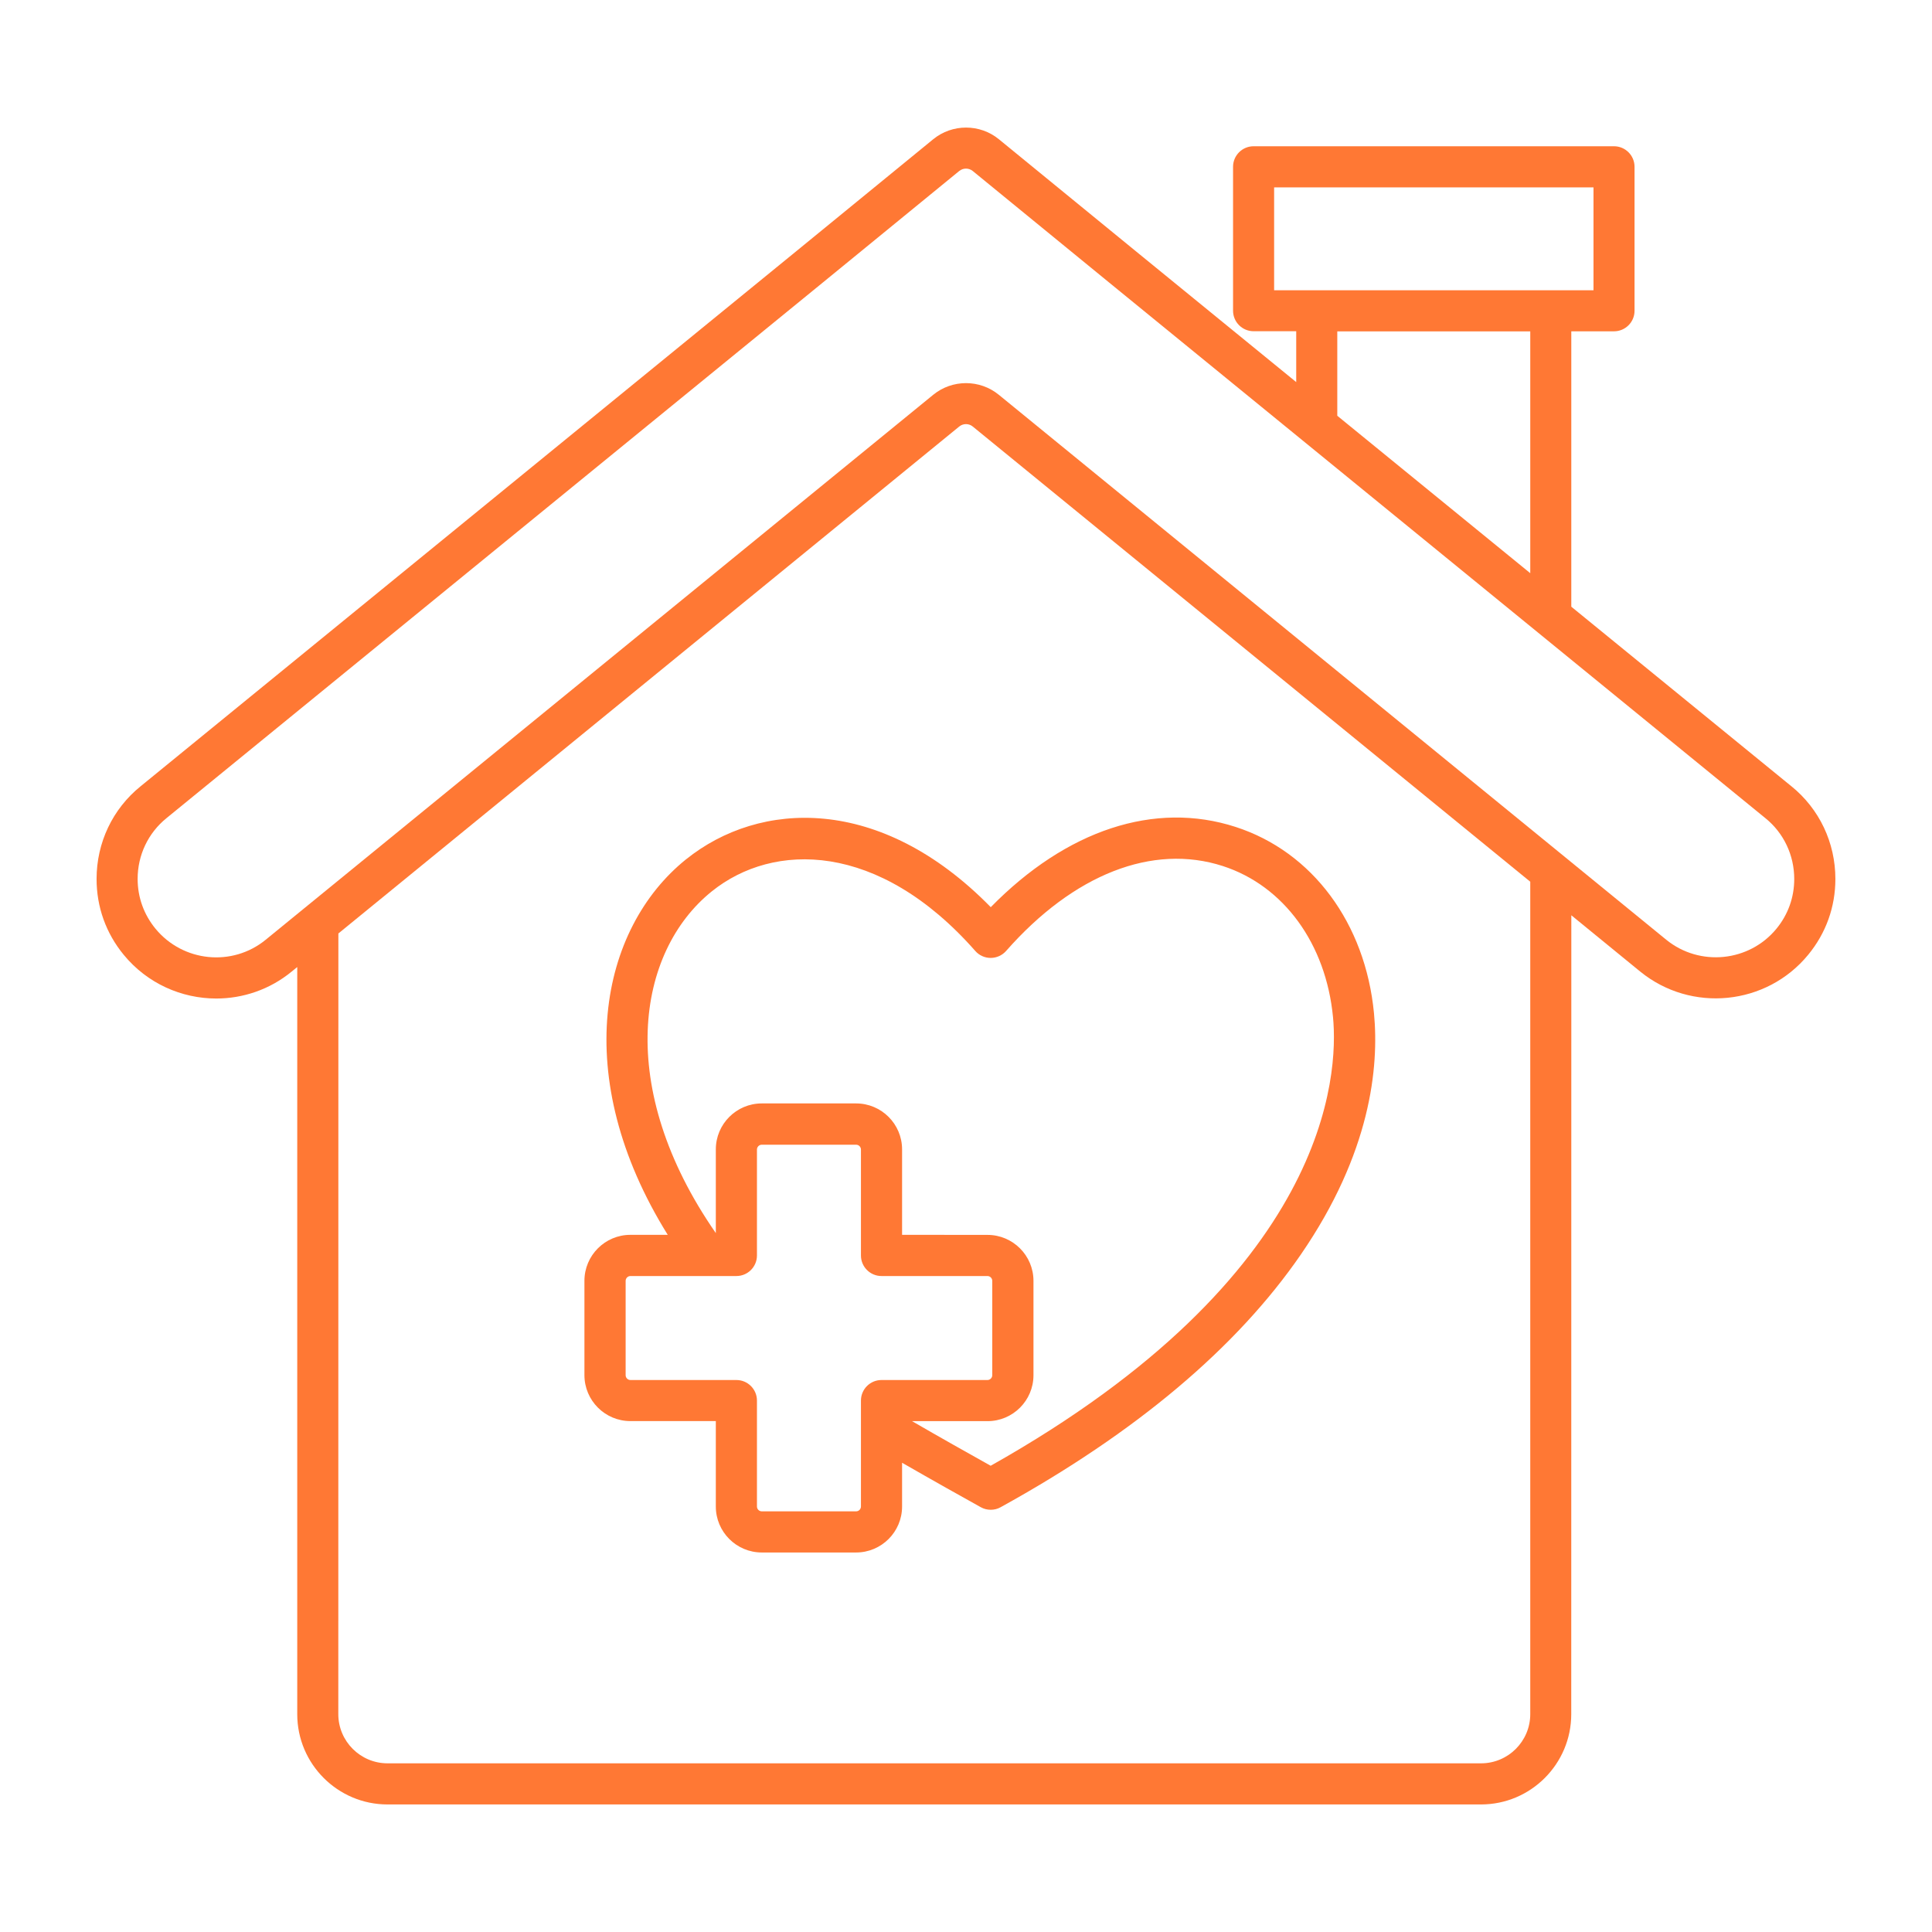
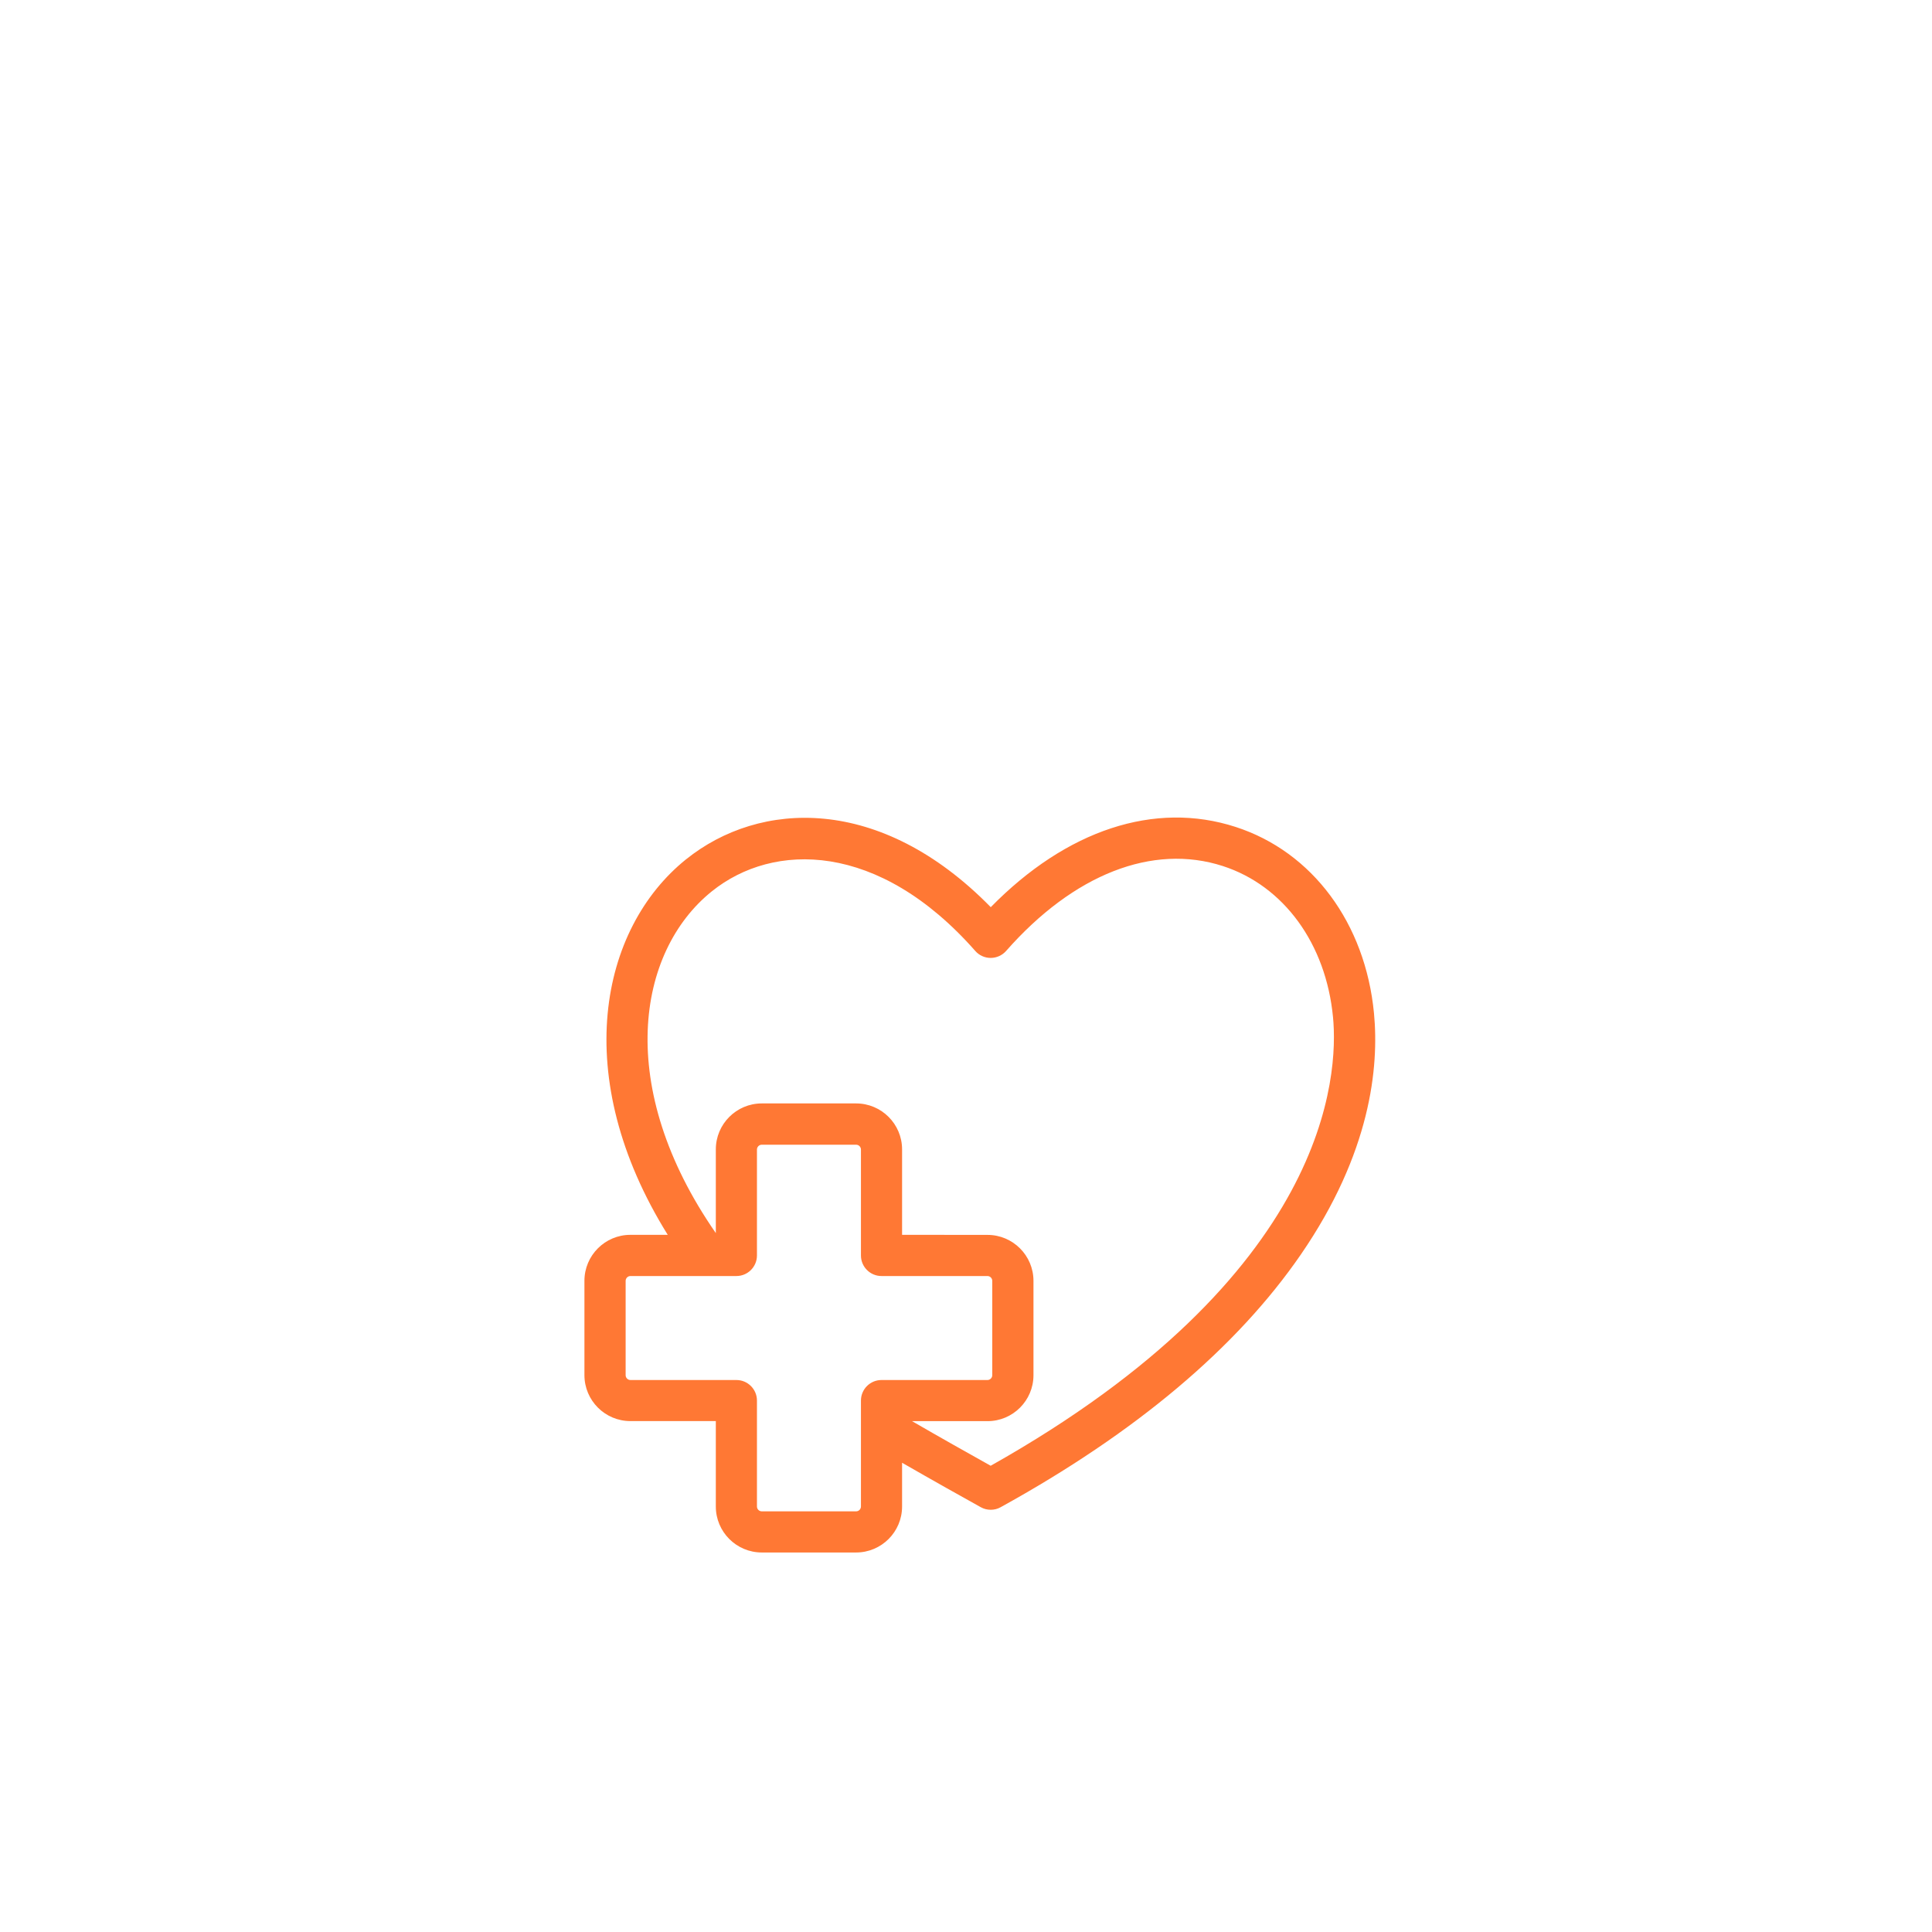
<svg xmlns="http://www.w3.org/2000/svg" width="1200pt" height="1200pt" version="1.1" viewBox="0 0 1200 1200">
-   <path d="m1112.7 488.39-136.74-111.56v-171.05h26.531c7.031 0 12.75-5.719 12.75-12.75v-89.438c0-7.031-5.719-12.75-12.75-12.75h-223.87c-7.031 0-12.75 5.719-12.75 12.75v89.391c0 7.031 5.719 12.75 12.75 12.75h26.484v31.594l-99.844-81.469-84.844-69.375c-11.812-9.656-28.969-9.656-40.781 0l-84.844 69.375-407.48 332.53c-17.391 14.062-27.328 35.016-27.328 57.562 0 17.344 5.812 33.656 16.828 47.062 14.672 17.906 36.047 27.188 57.516 27.188 16.5 0 33.141-5.484 46.828-16.734l3.469-2.812v464.06c0 30.938 25.172 56.062 56.062 56.062h679.18c30.938 0 56.062-25.172 56.062-56.062l0.047-496.22 42.797 34.969c31.688 25.781 78.469 21.094 104.34-10.453 11.062-13.453 16.875-29.719 16.875-47.062 0-22.547-9.938-43.5-27.281-57.562zm-321.32-372h198.37v63.891h-198.37zm39.234 89.438h119.86v150.19l-119.86-97.781zm119.86 858.84c0 16.828-13.688 30.562-30.562 30.562h-679.22c-16.828 0-30.562-13.688-30.562-30.562l0.047-484.87 385.6-314.86c2.438-2.016 6-2.016 8.438 0l346.26 282.71zm152.95-487.87c-16.969 20.719-47.719 23.766-68.484 6.891l-414.56-338.48c-11.812-9.656-28.922-9.656-40.734 0l-414.61 338.48c-20.719 16.969-51.422 13.875-68.484-6.891-7.219-8.812-11.062-19.5-11.062-30.891 0-14.766 6.516-28.5 17.906-37.734l407.48-332.53 84.844-69.375c1.266-1.031 2.766-1.547 4.266-1.547s3 0.516 4.219 1.5l84.891 69.422 407.48 332.58c11.344 9.188 17.859 22.969 17.859 37.734 0 11.391-3.797 22.031-11.016 30.844z" fill="#ff7834" />
  <path d="m426.14 533.72c-53.625 43.125-72.516 135.1-11.391 233.26h-23.203c-15.75 0-28.547 12.797-28.547 28.547v58.594c0 15.75 12.797 28.547 28.547 28.547h53.062v53.062c0 15.75 12.797 28.547 28.547 28.547h58.594c15.75 0 28.547-12.797 28.547-28.547v-27.188c18.422 10.594 38.203 21.703 48.891 27.609 1.922 1.078 4.031 1.594 6.188 1.594 2.109 0 4.266-0.516 6.141-1.594 83.953-46.266 146.68-99.094 186.52-157.03 43.312-63 48.562-116.2 45.375-149.76-5.344-55.922-38.25-100.31-85.922-115.73-50.297-16.312-105.09 1.875-152.11 49.828-68.719-70.172-143.72-66.328-189.24-29.719zm108.61 402c0 1.641-1.359 3-3 3h-58.594c-1.641 0-3-1.359-3-3v-65.812c0-7.031-5.719-12.75-12.75-12.75h-65.812c-1.641 0-3-1.359-3-3v-58.594c0-1.641 1.359-3 3-3h65.812c7.031 0 12.75-5.719 12.75-12.75v-65.812c0-1.641 1.359-3 3-3h58.594c1.641 0 3 1.359 3 3v65.812c0 7.031 5.719 12.75 12.75 12.75h65.812c1.641 0 3 1.359 3 3v58.594c0 1.641-1.359 3-3 3h-65.812c-7.031 0-12.75 5.719-12.75 12.75zm71.016-345.05c2.438 2.766 5.906 4.312 9.562 4.312s7.172-1.594 9.562-4.312c41.953-47.672 91.031-66.891 134.68-52.734 37.828 12.281 64.031 48.234 68.391 93.891 3.422 35.625-2.109 160.18-212.63 278.58-12.703-7.078-32.016-17.953-48.844-27.703h46.875c15.75 0 28.547-12.797 28.547-28.547v-58.594c0-15.75-12.797-28.547-28.547-28.547l-53.062-0.047v-53.062c0-15.75-12.797-28.547-28.547-28.547h-58.594c-15.75 0-28.547 12.797-28.547 28.547v51.984c-62.719-90.328-49.266-174.66-2.484-212.26 38.203-30.75 103.59-31.172 163.64 37.031z" fill="#ff7834" />
</svg>